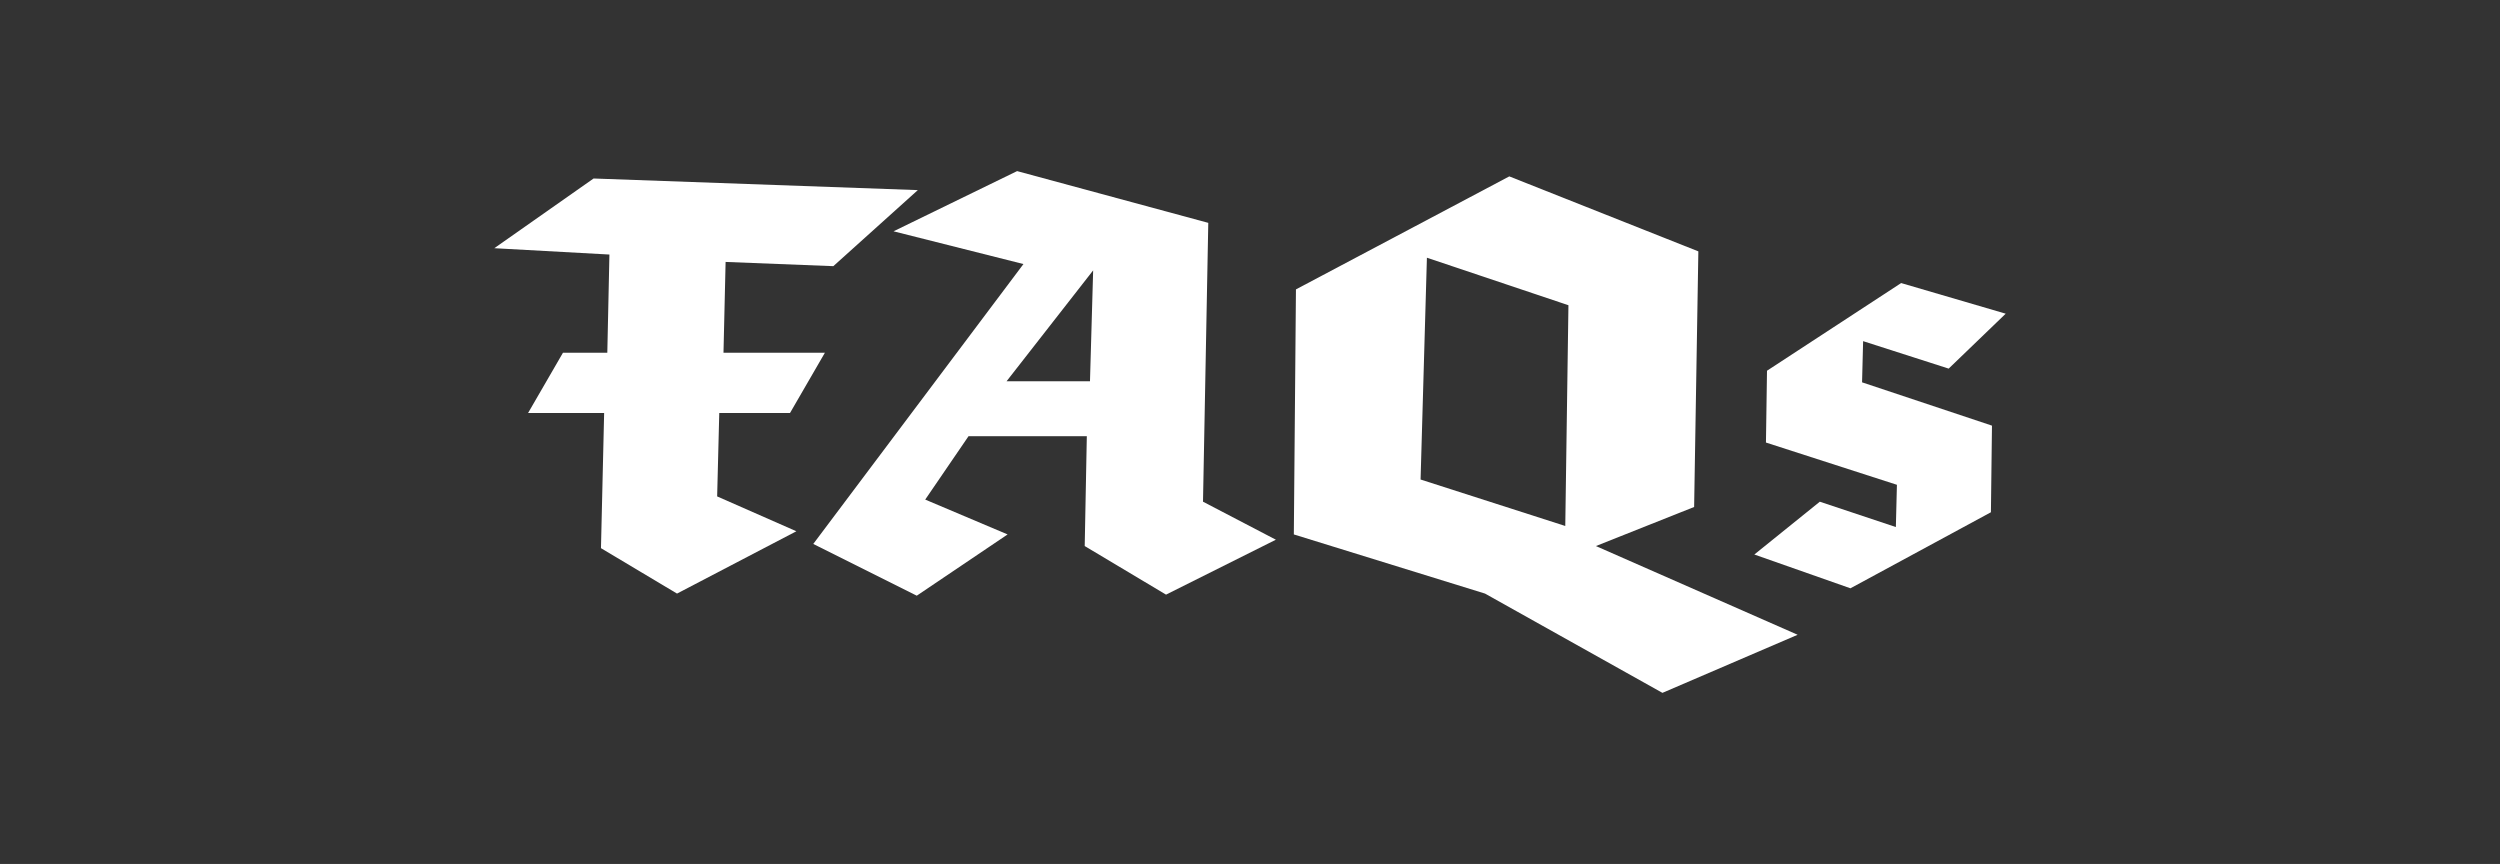
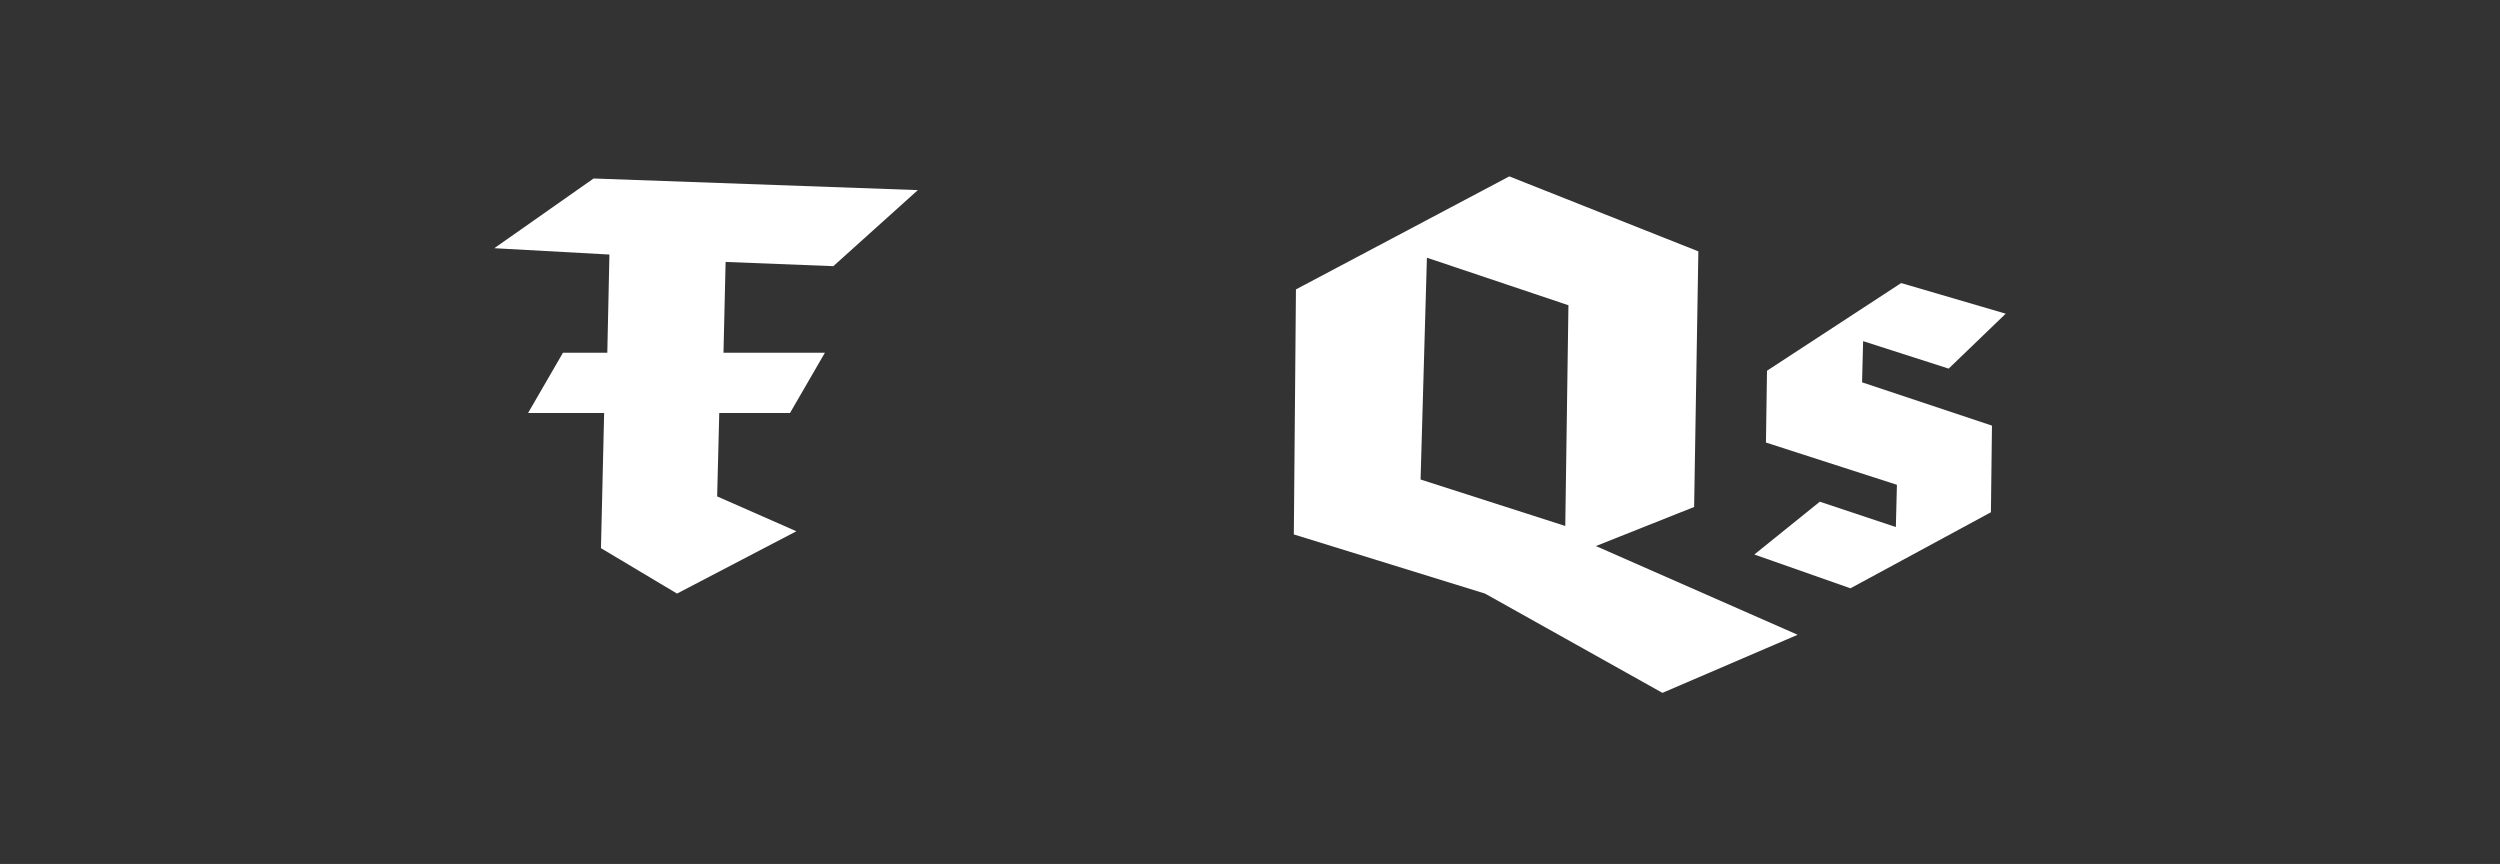
<svg xmlns="http://www.w3.org/2000/svg" version="1.2" id="Layer_1" x="0px" y="0px" viewBox="0 0 236.7 81.8" overflow="visible" xml:space="preserve">
  <rect x="0" y="0" width="236.7" height="81.8" fill="#333333" stroke="none" />
  <g>
    <path fill="#FFFFFF" d="M57.2,39.1H50l3.3-5.7h4.2l0.2-9.3l-10.9-0.6l9.4-6.6l30.7,1.1l-8,7.2l-10.2-0.4l-0.2,8.6h9.6l-3.3,5.7   h-6.7L67.9,47l7.5,3.3l-11.3,5.9l-7.2-4.3L57.2,39.1z" />
-     <path fill="#FFFFFF" d="M96.3,16.2l18.1,4.9l-0.5,26.4l6.9,3.6l-10.4,5.2l-7.7-4.6l0.2-10.4H91.7l-4.1,6l7.8,3.3l-8.6,5.8l-9.8-4.9   L96.9,25l-12.3-3.1L96.3,16.2z M95.3,36.1h7.9l0.3-10.5L95.3,36.1z" />
    <path fill="#FFFFFF" d="M140.6,56.2l-18.1-5.6l0.2-23.2l20.2-10.7l17.9,7.1L160.4,48l-9.3,3.7l19.1,8.4l-12.8,5.5L140.6,56.2z    M148.2,49.8l0.3-20.9l-13.4-4.5l-0.6,21L148.2,49.8z" />
    <path fill="#FFFFFF" d="M167.2,41.9l0.1-6.8l12.7-8.3l9.9,2.9l-5.4,5.2l-8.1-2.6l-0.1,3.9l12.3,4.1l-0.1,8.2l-13.3,7.2l-9.1-3.2   l6.2-5l7.2,2.4l0.1-4L167.2,41.9z" />
  </g>
</svg>